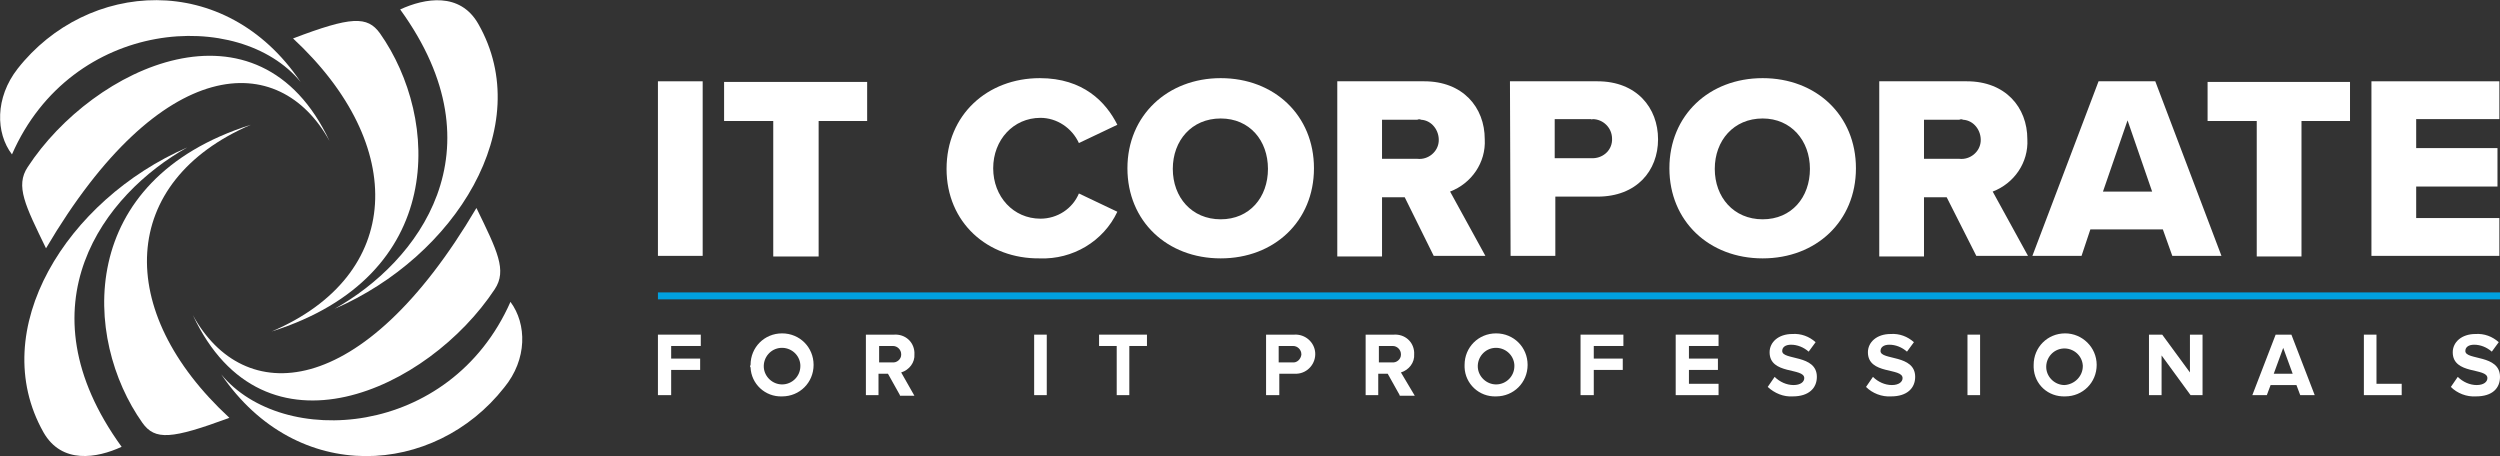
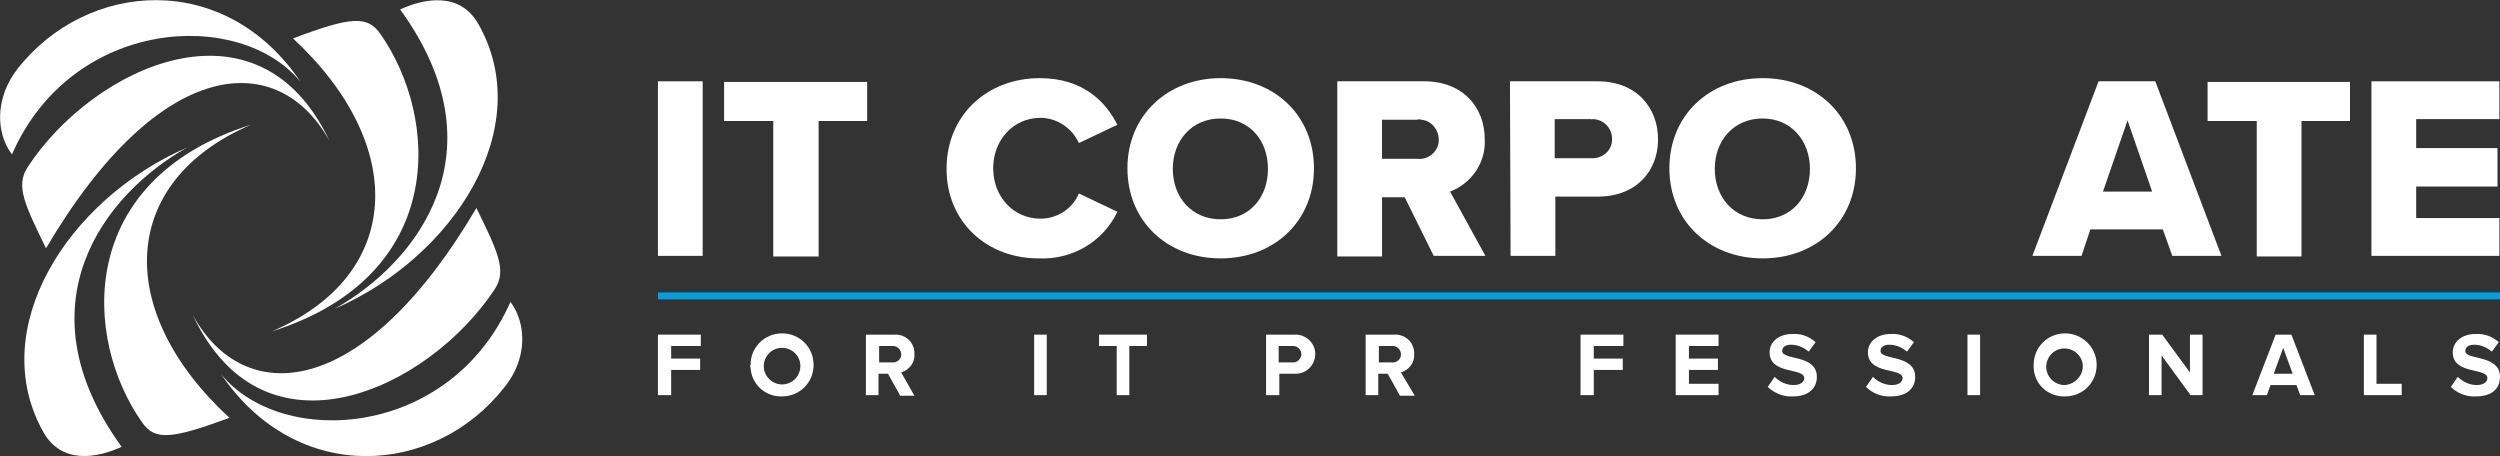
<svg xmlns="http://www.w3.org/2000/svg" version="1.1" id="Layer_1" x="0px" y="0px" viewBox="0 0 396.7 72.4" style="enable-background:new 0 0 396.7 72.4;" xml:space="preserve">
  <rect x="0" y="0" width="396.7" height="72.4" fill="#333333" stroke="none" />
  <style type="text/css">
	.st0{fill:#FFFFFF;}
	.st1{fill:#00A0DF;}
</style>
  <path class="st0" d="M104.4,12.9h7.1v27.7h-7.1V12.9z" />
  <path class="st0" d="M122.7,19.2h-7.8v-6.2h22.7v6.2h-7.7v21.5h-7.2V19.2z" />
  <path class="st0" d="M150.2,26.8c0-8.6,6.5-14.4,14.8-14.4c6.9,0,10.5,3.8,12.3,7.4l-6.1,2.9c-1.1-2.4-3.5-4-6.1-4  c-4.3,0-7.5,3.5-7.5,8s3.2,8,7.5,8c2.7,0,5.1-1.6,6.1-4l6.1,2.9c-2.2,4.7-7.1,7.6-12.3,7.4C156.7,41.1,150.2,35.3,150.2,26.8z" />
  <path class="st0" d="M193.7,12.4c8.5,0,14.8,5.9,14.8,14.3s-6.3,14.3-14.8,14.3s-14.8-5.9-14.8-14.3S185.3,12.4,193.7,12.4z   M193.7,18.8c-4.6,0-7.6,3.5-7.6,8s3,8,7.6,8s7.5-3.5,7.5-8S198.3,18.8,193.7,18.8L193.7,18.8z" />
  <path class="st0" d="M222.9,31.3h-3.6v9.4h-7.1V12.9H226c6.1,0,9.6,4.1,9.6,9.2c0.2,3.7-2.1,7-5.5,8.3l5.6,10.2h-8.2L222.9,31.3z   M224.9,19h-5.6v6.2h5.6c1.7,0.2,3.3-1.1,3.4-2.8s-1.1-3.3-2.8-3.4C225.3,18.9,225.1,18.9,224.9,19z" />
  <path class="st0" d="M239.6,12.9h13.9c6.2,0,9.6,4.2,9.6,9.2s-3.4,9.1-9.6,9.1h-6.7v9.4h-7.1L239.6,12.9z M252.5,18.9h-5.8v6.2h5.8  c1.7,0.1,3.2-1.1,3.3-2.8c0-0.1,0-0.2,0-0.3c0-1.7-1.4-3.1-3.1-3.1C252.6,19,252.6,19,252.5,18.9L252.5,18.9z" />
  <path class="st0" d="M279.7,12.4c8.5,0,14.8,5.9,14.8,14.3s-6.3,14.3-14.8,14.3s-14.8-5.9-14.8-14.3S271.2,12.4,279.7,12.4z   M279.7,18.8c-4.6,0-7.6,3.5-7.6,8s3,8,7.6,8s7.5-3.5,7.5-8S284.2,18.8,279.7,18.8L279.7,18.8z" />
-   <path class="st0" d="M308.9,31.3h-3.6v9.4h-7.1V12.9h13.9c6.1,0,9.6,4.1,9.6,9.2c0.2,3.7-2.1,7-5.5,8.3l5.6,10.2h-8.2L308.9,31.3z   M310.9,19h-5.6v6.2h5.6c1.7,0.2,3.3-1.1,3.4-2.8s-1.1-3.3-2.8-3.4C311.3,18.9,311.1,18.9,310.9,19z" />
  <path class="st0" d="M343.2,36.4h-11.5l-1.4,4.2h-7.8L333,12.9h9l10.5,27.7h-7.8L343.2,36.4z M333.7,30.4h7.8l-3.9-11.3L333.7,30.4z  " />
  <path class="st0" d="M358.1,19.2h-7.8v-6.2h22.6v6.2h-7.7v21.5h-7.1L358.1,19.2z" />
  <path class="st0" d="M376.3,12.9h20.3v6h-13.2v4.6h12.9v6.1h-12.9v5h13.2v6h-20.3L376.3,12.9z" />
  <rect x="104.4" y="46.4" class="st1" width="292.4" height="1.1" />
  <path class="st0" d="M47.7,13C35.7-4.8,13.8-3.1,2.8,10.9c-3.6,4.6-3.5,10.2-0.9,13.6C11.4,2.8,38,1.2,47.7,13z M4.4,26.5  c-2,3-0.4,6.1,2.9,12.9c18.2-30.9,37-31.6,45-17C41-1.7,14.8,10.6,4.4,26.5z" />
  <path class="st0" d="M81,47.9c-9.6,21.7-36.2,23.3-45.9,11.5c12.1,17.8,33.9,16.1,44.9,2.1C83.7,57,83.6,51.4,81,47.9z M78.5,45.9  c2-3,0.4-6.1-2.9-12.9c-18.2,30.9-37,31.6-45,17C41.9,74.1,68,61.8,78.5,45.9L78.5,45.9z" />
  <path class="st0" d="M39.8,19.8C12,28.6,13.1,53.7,22.6,67.1c2,2.8,4.6,2.6,13.8-0.8C18,49.3,18.9,28.8,39.8,19.8z" />
  <path class="st0" d="M29.7,23.4C10.6,31.7-2.3,52.3,6.9,68.6c2.9,5.1,8.5,4.1,12.4,2.3C3,48.4,16.5,30.8,29.7,23.4z" />
  <path class="st0" d="M43.1,52.6c27.9-8.8,26.7-33.8,17.2-47.3c-2-2.8-4.6-2.7-13.8,0.8C64.8,23.1,64,43.7,43.1,52.6z" />
  <path class="st0" d="M53.1,49c19.1-8.3,32.1-28.9,22.8-45.2C73-1.3,67.4-0.3,63.5,1.5C79.8,24,66.3,41.6,53.1,49z" />
  <path class="st0" d="M104.4,62.7v-9.6h6.8v1.8h-4.7v2h4.6v1.8h-4.6v4L104.4,62.7z" />
  <path class="st0" d="M119.1,57.9c0-2.8,2.2-5,5-5s5,2.2,5,5s-2.2,5-5,5c-2.7,0.1-4.9-2-5-4.6C119,58.2,119,58.1,119.1,57.9z   M127,57.9c-0.1-1.6-1.5-2.8-3.1-2.7c-1.6,0.1-2.8,1.5-2.7,3.1c0.1,1.5,1.4,2.7,2.9,2.7c1.6,0,2.9-1.3,2.9-2.9  C127,58.1,127,58,127,57.9z" />
  <path class="st0" d="M142.8,62.7l-1.9-3.4h-1.5v3.4h-2v-9.6h4.5c1.7-0.1,3.1,1.1,3.2,2.8c0,0.1,0,0.2,0,0.3c0.1,1.3-0.8,2.5-2.1,2.9  l2.1,3.7H142.8z M143,56.2c0-0.7-0.6-1.3-1.3-1.3c0,0-0.1,0-0.1,0h-2.1v2.6h2.1c0.7,0.1,1.4-0.5,1.4-1.2C143,56.3,143,56.3,143,56.2  L143,56.2z" />
  <path class="st0" d="M164.1,62.7v-9.6h2v9.6H164.1z" />
  <path class="st0" d="M177.2,62.7v-7.8h-2.8v-1.8h7.6v1.8h-2.8v7.8H177.2z" />
  <path class="st0" d="M200.9,62.7v-9.6h4.5c1.7-0.1,3.2,1.2,3.3,2.9c0.1,1.7-1.2,3.2-2.9,3.3c-0.1,0-0.2,0-0.4,0h-2.4v3.4H200.9z   M206.5,56.2c0-0.7-0.6-1.3-1.3-1.3c0,0-0.1,0-0.1,0h-2.2v2.6h2.2c0.7,0.1,1.3-0.5,1.4-1.2C206.5,56.3,206.5,56.3,206.5,56.2  L206.5,56.2z" />
  <path class="st0" d="M222.1,62.7l-1.9-3.4h-1.5v3.4h-2v-9.6h4.5c1.7-0.1,3.1,1.1,3.2,2.8c0,0.1,0,0.2,0,0.3c0.1,1.3-0.8,2.5-2.1,2.9  l2.2,3.7H222.1z M222.3,56.2c0-0.7-0.6-1.3-1.3-1.3c0,0-0.1,0-0.1,0h-2.1v2.6h2.1c0.7,0.1,1.4-0.5,1.4-1.2  C222.3,56.3,222.3,56.3,222.3,56.2L222.3,56.2z" />
-   <path class="st0" d="M232.4,57.9c0-2.8,2.2-5,5-5s5,2.2,5,5s-2.2,5-5,5c-2.7,0.1-4.9-2-5-4.6C232.4,58.2,232.4,58.1,232.4,57.9z   M240.3,57.9c-0.1-1.6-1.5-2.8-3.1-2.7c-1.6,0.1-2.8,1.5-2.7,3.1c0.1,1.5,1.4,2.7,2.9,2.7c1.6,0,2.9-1.3,2.9-2.9  C240.3,58.1,240.3,58,240.3,57.9z" />
  <path class="st0" d="M250.8,62.7v-9.6h6.8v1.8h-4.7v2h4.6v1.8h-4.6v4L250.8,62.7z" />
  <path class="st0" d="M265.9,62.7v-9.6h6.8v1.8h-4.7v2h4.6v1.8h-4.6v2.2h4.7v1.8L265.9,62.7z" />
  <path class="st0" d="M280.5,61.4l1.1-1.6c0.8,0.8,1.9,1.3,3,1.3c1.1,0,1.7-0.5,1.7-1.1c0-1.7-5.5-0.5-5.5-4.1c0-1.6,1.4-2.9,3.6-2.9  c1.4-0.1,2.7,0.4,3.7,1.3l-1.1,1.5c-0.8-0.7-1.8-1.1-2.8-1.1c-0.9,0-1.4,0.4-1.4,1c0,1.5,5.5,0.5,5.5,4.1c0,1.8-1.3,3.1-3.8,3.1  C283,63,281.6,62.4,280.5,61.4z" />
  <path class="st0" d="M296.1,61.4l1.1-1.6c0.8,0.8,1.9,1.3,3,1.3c1.1,0,1.7-0.5,1.7-1.1c0-1.7-5.5-0.5-5.5-4.1c0-1.6,1.4-2.9,3.6-2.9  c1.4-0.1,2.7,0.4,3.7,1.3l-1.1,1.5c-0.8-0.7-1.8-1.1-2.8-1.1c-0.9,0-1.4,0.4-1.4,1c0,1.5,5.5,0.5,5.5,4.1c0,1.8-1.3,3.1-3.8,3.1  C298.6,63,297.1,62.4,296.1,61.4z" />
  <path class="st0" d="M312.2,62.7v-9.6h2v9.6H312.2z" />
  <path class="st0" d="M327.7,52.9c-2.8,0-5,2.2-5,5c0,0.1,0,0.3,0,0.4c0.1,2.7,2.3,4.7,5,4.6c2.8,0,5-2.2,5-5S330.4,52.9,327.7,52.9z   M330.5,58.1c0,1.6-1.3,2.9-2.9,3c-1.5,0-2.8-1.2-2.9-2.7c-0.1-1.6,1.1-3,2.7-3.1c1.6-0.1,3,1.1,3.1,2.7h0  C330.5,58,330.5,58.1,330.5,58.1z" />
  <path class="st0" d="M347.6,62.7l-4.6-6.3v6.3h-2v-9.6h2.1l4.4,6v-6h2v9.6L347.6,62.7z" />
  <path class="st0" d="M365,62.7l-0.6-1.6h-4.1l-0.6,1.6h-2.3l3.7-9.6h2.5l3.7,9.6H365z M362.3,55.2l-1.5,4.1h3L362.3,55.2z" />
  <path class="st0" d="M375.1,62.7v-9.6h2v7.8h4v1.8H375.1z" />
  <path class="st0" d="M388.9,61.4l1.1-1.6c0.8,0.8,1.9,1.3,3,1.3c1.1,0,1.7-0.5,1.7-1.1c0-1.7-5.5-0.5-5.5-4.1c0-1.6,1.4-2.9,3.6-2.9  c1.4-0.1,2.7,0.4,3.7,1.3l-1.1,1.5c-0.8-0.7-1.8-1.1-2.8-1.1c-0.9,0-1.4,0.4-1.4,1c0,1.5,5.5,0.5,5.5,4.1c0,1.8-1.2,3.1-3.8,3.1  C391.4,63,389.9,62.4,388.9,61.4z" />
</svg>